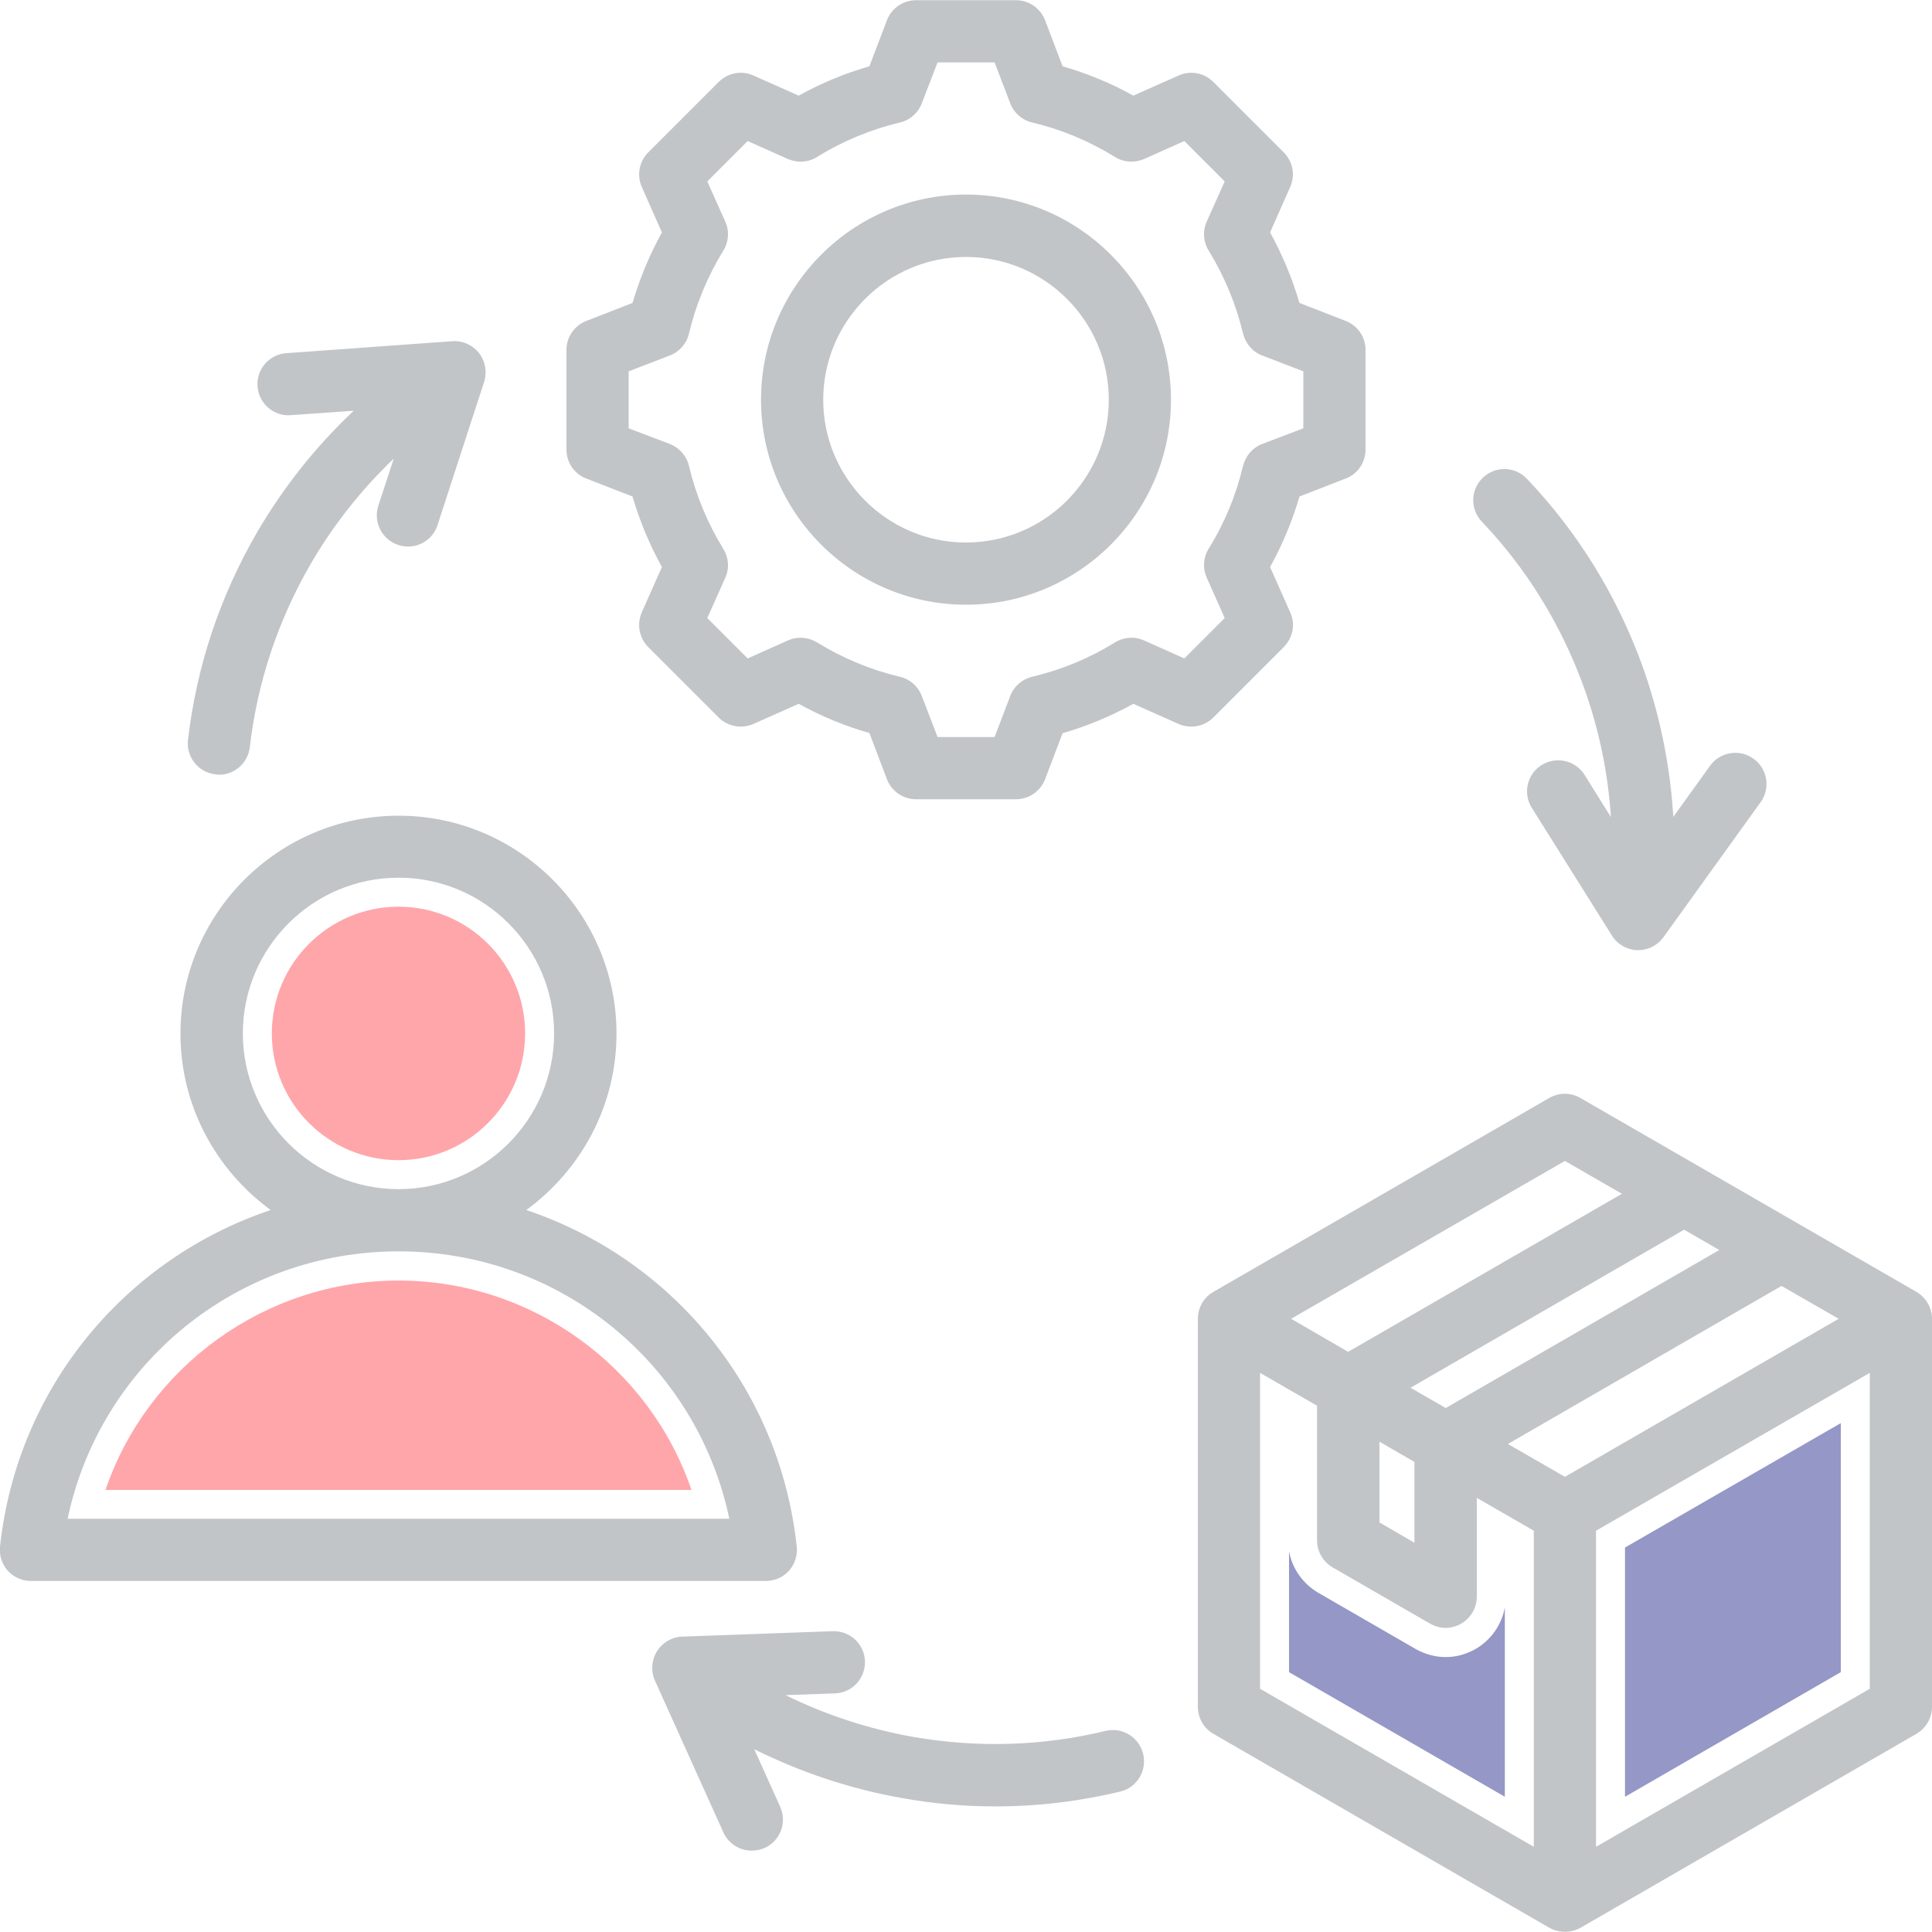
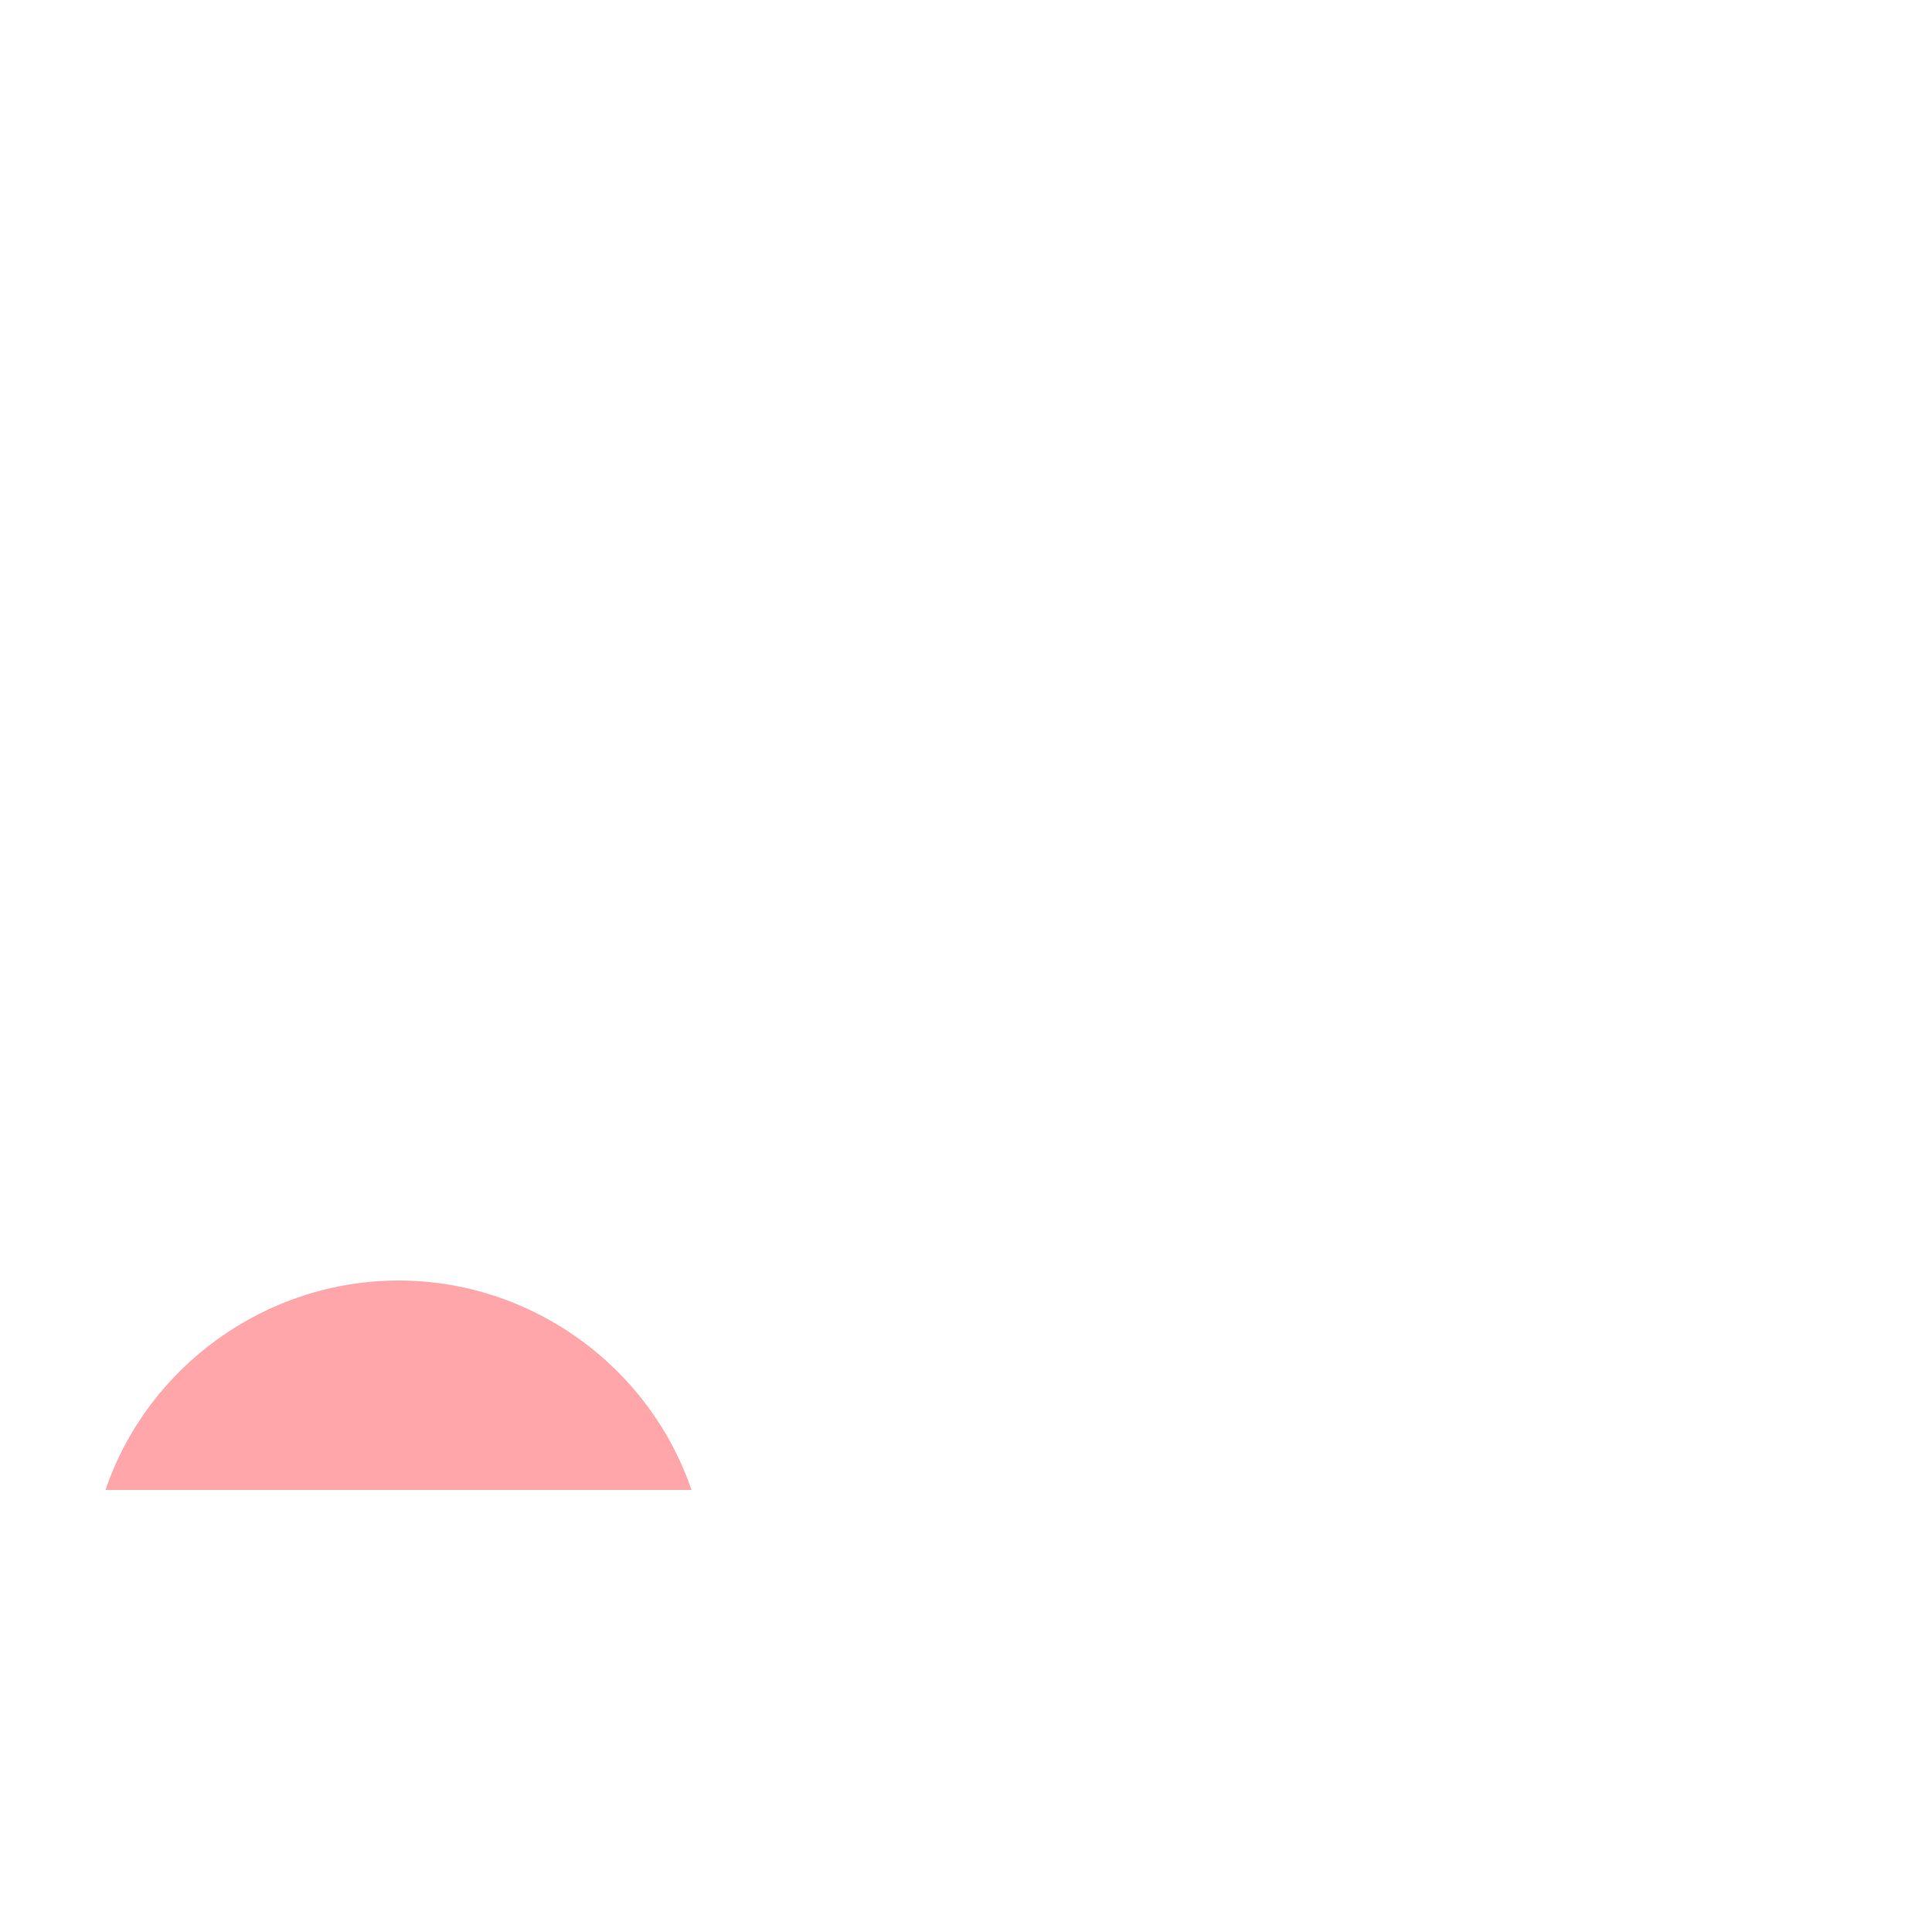
<svg xmlns="http://www.w3.org/2000/svg" id="uuid-26f5c47f-a441-4792-97d4-f9c15bb664a1" data-name="Layer 1" viewBox="0 0 100 100">
  <defs>
    <style>
      .uuid-9dea385b-7fa8-434d-8332-c5842155b0f6 {
        fill: #ffa6ab;
      }

      .uuid-9dea385b-7fa8-434d-8332-c5842155b0f6, .uuid-4a65d115-80fe-43d5-a0d7-726c7f1746d4, .uuid-5f9ba474-e336-4936-af89-4cc569b1bee0 {
        fill-rule: evenodd;
      }

      .uuid-4a65d115-80fe-43d5-a0d7-726c7f1746d4 {
        fill: #9597c6;
      }

      .uuid-5f9ba474-e336-4936-af89-4cc569b1bee0 {
        fill: #c2c5c8;
      }
    </style>
  </defs>
-   <path class="uuid-5f9ba474-e336-4936-af89-4cc569b1bee0" d="M24.79,18.27c-.33-.42-.85-.65-1.38-.61l-8.59,.62c-.89,.06-1.56,.84-1.49,1.72,.06,.89,.84,1.56,1.72,1.49l3.26-.23c-1.96,1.84-3.66,3.98-5.02,6.32-1.92,3.32-3.12,6.93-3.56,10.72-.1,.88,.53,1.68,1.42,1.78,.06,0,.12,.02,.19,.02,.8,0,1.5-.61,1.59-1.43,.39-3.35,1.45-6.54,3.15-9.48,1.17-2.01,2.62-3.85,4.3-5.45l-.8,2.44c-.27,.85,.19,1.75,1.04,2.03,.17,.05,.33,.08,.5,.08,.68,0,1.31-.43,1.53-1.12l2.41-7.41c.16-.51,.06-1.07-.27-1.49ZM59.17,90.78c-.21-.86-1.08-1.4-1.94-1.19-3.27,.79-6.63,.89-9.97,.31-2.3-.41-4.53-1.14-6.6-2.16l2.56-.09c.89-.03,1.58-.78,1.55-1.67s-.78-1.58-1.67-1.55l-7.79,.28c-.54,.02-1.03,.31-1.31,.77-.28,.45-.32,1.02-.1,1.51l3.54,7.85c.27,.6,.86,.95,1.47,.95,.23,0,.45-.05,.67-.14,.81-.37,1.17-1.32,.8-2.14l-1.34-2.97c2.41,1.2,4.99,2.06,7.66,2.53,1.61,.29,3.22,.43,4.83,.43,2.17,0,4.33-.26,6.46-.77,.86-.21,1.39-1.08,1.18-1.95Zm31.59-51.51c-.72-.52-1.73-.36-2.25,.37l-1.9,2.64c-.16-2.68-.71-5.35-1.63-7.9-1.32-3.6-3.32-6.84-5.95-9.6-.61-.65-1.63-.67-2.27-.06-.65,.61-.68,1.63-.06,2.28,2.32,2.44,4.08,5.3,5.25,8.49,.8,2.19,1.28,4.49,1.43,6.8l-1.36-2.18c-.48-.76-1.47-.98-2.23-.51-.75,.47-.98,1.47-.5,2.22l4.14,6.6c.28,.46,.78,.74,1.31,.76h.05c.52,0,1.01-.25,1.31-.67l5.03-6.99c.52-.72,.36-1.73-.37-2.25ZM50,10.07c-5.85,0-10.61,4.77-10.61,10.62s4.76,10.61,10.61,10.61,10.61-4.76,10.61-10.61-4.76-10.62-10.61-10.62Zm0,18.01c-4.07,0-7.39-3.32-7.39-7.39s3.32-7.39,7.39-7.39,7.39,3.31,7.39,7.39-3.32,7.39-7.39,7.39Zm0-18.01c-5.85,0-10.61,4.77-10.61,10.62s4.76,10.61,10.61,10.61,10.61-4.76,10.61-10.61-4.76-10.62-10.61-10.62Zm0,18.01c-4.07,0-7.39-3.32-7.39-7.39s3.32-7.39,7.39-7.39,7.39,3.31,7.39,7.39-3.32,7.39-7.39,7.39Zm0-18.01c-5.85,0-10.61,4.77-10.61,10.62s4.76,10.61,10.61,10.61,10.61-4.76,10.61-10.61-4.76-10.62-10.61-10.62Zm0,18.01c-4.07,0-7.39-3.32-7.39-7.39s3.32-7.39,7.39-7.39,7.39,3.31,7.39,7.39-3.32,7.39-7.39,7.39Zm0-18.01c-5.85,0-10.61,4.77-10.61,10.62s4.76,10.61,10.61,10.61,10.61-4.76,10.61-10.61-4.76-10.62-10.61-10.62Zm0,18.01c-4.07,0-7.39-3.32-7.39-7.39s3.32-7.39,7.39-7.39,7.39,3.31,7.39,7.39-3.32,7.39-7.39,7.39Zm0-18.01c-5.85,0-10.61,4.77-10.61,10.62s4.76,10.61,10.61,10.61,10.61-4.76,10.61-10.61-4.76-10.62-10.61-10.62Zm0,18.01c-4.07,0-7.39-3.32-7.39-7.39s3.32-7.39,7.39-7.39,7.39,3.31,7.39,7.39-3.32,7.39-7.39,7.39Zm0-18.01c-5.85,0-10.61,4.77-10.61,10.62s4.76,10.61,10.61,10.61,10.61-4.76,10.61-10.61-4.76-10.62-10.61-10.62Zm0,18.01c-4.07,0-7.39-3.32-7.39-7.39s3.32-7.39,7.39-7.39,7.39,3.31,7.39,7.39-3.32,7.39-7.39,7.39Zm0-18.01c-5.85,0-10.61,4.77-10.61,10.62s4.76,10.61,10.61,10.61,10.61-4.76,10.61-10.61-4.76-10.62-10.61-10.62Zm0,18.01c-4.07,0-7.39-3.32-7.39-7.39s3.32-7.39,7.39-7.39,7.39,3.31,7.39,7.39-3.32,7.39-7.39,7.39Zm0-18.01c-5.85,0-10.61,4.77-10.61,10.62s4.76,10.61,10.61,10.61,10.61-4.76,10.61-10.61-4.76-10.62-10.61-10.62Zm0,18.01c-4.07,0-7.39-3.32-7.39-7.39s3.32-7.39,7.39-7.39,7.39,3.31,7.39,7.39-3.32,7.39-7.39,7.39Zm19.65-11.47l-2.39-.93c-.37-1.26-.88-2.49-1.52-3.65l1.04-2.35c.27-.61,.14-1.32-.33-1.79l-3.65-3.65c-.47-.47-1.19-.61-1.8-.33l-2.34,1.04c-1.16-.65-2.39-1.15-3.66-1.52l-.91-2.39c-.24-.62-.84-1.03-1.51-1.03h-5.16c-.67,0-1.27,.41-1.51,1.03l-.91,2.39c-1.27,.37-2.5,.87-3.66,1.52l-2.34-1.04c-.61-.28-1.33-.14-1.8,.33l-3.65,3.65c-.47,.47-.6,1.18-.33,1.79l1.04,2.35c-.64,1.16-1.15,2.39-1.52,3.65l-2.39,.93c-.62,.24-1.03,.83-1.03,1.5v5.16c0,.67,.41,1.27,1.03,1.5l2.39,.93c.37,1.27,.88,2.49,1.52,3.65l-1.04,2.34c-.27,.61-.14,1.32,.33,1.8l3.65,3.65c.47,.47,1.19,.6,1.8,.33l2.34-1.04c1.16,.64,2.39,1.15,3.66,1.51l.91,2.4c.24,.62,.84,1.03,1.51,1.03h5.16c.67,0,1.27-.41,1.51-1.03l.91-2.39c1.28-.37,2.5-.88,3.66-1.52l2.34,1.04c.61,.27,1.33,.14,1.8-.33l3.65-3.65c.47-.48,.61-1.19,.33-1.8l-1.04-2.34c.64-1.16,1.15-2.38,1.52-3.65l2.39-.93c.62-.23,1.03-.83,1.03-1.5v-5.16c0-.67-.41-1.26-1.03-1.5Zm-2.19,5.56l-2.13,.81c-.5,.19-.86,.62-.99,1.13-.36,1.52-.96,2.97-1.78,4.29-.28,.45-.32,1.02-.1,1.5l.93,2.09-2.09,2.09-2.08-.93c-.49-.22-1.05-.18-1.51,.1-1.32,.82-2.77,1.42-4.29,1.78-.51,.12-.94,.49-1.13,.99l-.81,2.13h-2.95l-.82-2.13c-.19-.5-.61-.87-1.13-.99-1.51-.36-2.96-.96-4.29-1.78-.46-.28-1.02-.32-1.51-.1l-2.08,.93-2.09-2.09,.93-2.08c.22-.49,.18-1.05-.1-1.5-.82-1.33-1.42-2.78-1.78-4.3-.12-.51-.5-.94-.99-1.13l-2.13-.81v-2.95l2.13-.82c.5-.19,.87-.62,.99-1.13,.36-1.52,.96-2.96,1.78-4.3,.28-.45,.32-1.01,.1-1.5l-.93-2.08,2.09-2.09,2.08,.93c.49,.21,1.05,.18,1.5-.1,1.34-.83,2.79-1.43,4.3-1.79,.52-.12,.94-.49,1.13-.99l.82-2.12h2.95l.81,2.12c.19,.5,.62,.87,1.13,.99,1.52,.36,2.96,.96,4.3,1.79,.45,.28,1.01,.31,1.5,.1l2.08-.93,2.09,2.09-.93,2.08c-.22,.49-.18,1.05,.1,1.5,.82,1.34,1.42,2.78,1.78,4.3,.13,.51,.49,.94,.99,1.13l2.13,.82v2.95Zm-17.46-12.1c-5.85,0-10.61,4.77-10.61,10.62s4.76,10.61,10.61,10.61,10.61-4.76,10.61-10.61-4.76-10.62-10.61-10.62Zm0,18.01c-4.07,0-7.39-3.32-7.39-7.39s3.32-7.39,7.39-7.39,7.39,3.31,7.39,7.39-3.32,7.39-7.39,7.39Zm0-18.01c-5.85,0-10.61,4.77-10.61,10.62s4.76,10.61,10.61,10.61,10.61-4.76,10.61-10.61-4.76-10.62-10.61-10.62Zm0,18.01c-4.07,0-7.39-3.32-7.39-7.39s3.32-7.39,7.39-7.39,7.39,3.31,7.39,7.39-3.32,7.39-7.39,7.39Zm0-18.01c-5.85,0-10.61,4.77-10.61,10.62s4.76,10.61,10.61,10.61,10.61-4.76,10.61-10.61-4.76-10.62-10.61-10.62Zm0,18.01c-4.07,0-7.39-3.32-7.39-7.39s3.32-7.39,7.39-7.39,7.39,3.31,7.39,7.39-3.32,7.39-7.39,7.39Zm0-18.01c-5.85,0-10.61,4.77-10.61,10.62s4.76,10.61,10.61,10.61,10.61-4.76,10.61-10.61-4.76-10.62-10.61-10.62Zm0,18.01c-4.07,0-7.39-3.32-7.39-7.39s3.32-7.39,7.39-7.39,7.39,3.31,7.39,7.39-3.32,7.39-7.39,7.39Zm0-18.01c-5.85,0-10.61,4.77-10.61,10.62s4.76,10.61,10.61,10.61,10.61-4.76,10.61-10.61-4.76-10.62-10.61-10.62Zm0,18.01c-4.07,0-7.39-3.32-7.39-7.39s3.32-7.39,7.39-7.39,7.39,3.31,7.39,7.39-3.32,7.39-7.39,7.39Zm-8.76,51.98c-.88-8.26-6.51-14.92-14-17.43,2.82-2.06,4.67-5.38,4.67-9.13,0-6.22-5.06-11.28-11.28-11.28s-11.29,5.06-11.29,11.28c0,3.75,1.85,7.07,4.67,9.13C6.52,65.14,.89,71.79,0,80.05c-.05,.45,.1,.91,.4,1.25,.31,.34,.74,.53,1.2,.53H39.64c.46,0,.89-.19,1.2-.53,.3-.34,.45-.8,.4-1.25ZM12.57,53.49c0-4.44,3.61-8.06,8.06-8.06s8.05,3.62,8.05,8.06-3.61,8.06-8.05,8.06-8.06-3.62-8.06-8.06ZM3.5,78.61c1.69-8.01,8.76-13.84,17.13-13.84s15.43,5.83,17.12,13.84H3.5Zm95.7-11.74l-17.4-10.04c-.5-.29-1.11-.29-1.61,0l-17.39,10.04c-.5,.29-.8,.82-.8,1.39v20.08c0,.58,.3,1.11,.8,1.4l17.39,10.04c.25,.14,.53,.21,.81,.21s.55-.07,.81-.21l17.39-10.04c.49-.29,.8-.82,.8-1.4v-20.08c0-.57-.31-1.1-.8-1.39Zm-10.21-2.17l-14.16,8.18-1.82-1.05,14.16-8.18,1.82,1.05Zm-15.78,10.97v4.18l-1.81-1.05v-4.18l1.81,1.05Zm7.79-15.58l2.95,1.7-14.17,8.18-2.95-1.71,14.17-8.17Zm-1.61,35.5l-14.17-8.18v-16.35l2.95,1.7v6.97c0,.58,.31,1.11,.81,1.4l5.04,2.91c.25,.14,.53,.22,.81,.22s.55-.08,.8-.22c.5-.29,.81-.82,.81-1.4v-5.11l2.95,1.7v16.36Zm1.61-19.15l-2.95-1.7,14.16-8.18,2.96,1.7-14.17,8.18Zm15.78,10.97l-14.17,8.18v-16.36l14.17-8.17v16.35Z" />
-   <path class="uuid-4a65d115-80fe-43d5-a0d7-726c7f1746d4" d="M66.72,86.55v-6.26c.16,.89,.71,1.68,1.51,2.15l5.04,2.91c.5,.28,1.03,.42,1.56,.42s1.04-.14,1.53-.41c.82-.47,1.37-1.27,1.53-2.16v9.8l-11.17-6.45Z" />
-   <polygon class="uuid-4a65d115-80fe-43d5-a0d7-726c7f1746d4" points="84.11 80.1 95.28 73.66 95.28 86.55 84.11 93 84.11 80.1" />
  <path class="uuid-9dea385b-7fa8-434d-8332-c5842155b0f6" d="M5.46,77.12c2.17-6.38,8.27-10.84,15.17-10.84s12.99,4.46,15.16,10.84H5.46Z" />
-   <path class="uuid-9dea385b-7fa8-434d-8332-c5842155b0f6" d="M20.63,60.05c-3.62,0-6.56-2.94-6.56-6.56s2.94-6.56,6.56-6.56,6.55,2.94,6.55,6.56-2.94,6.56-6.55,6.56Z" />
</svg>